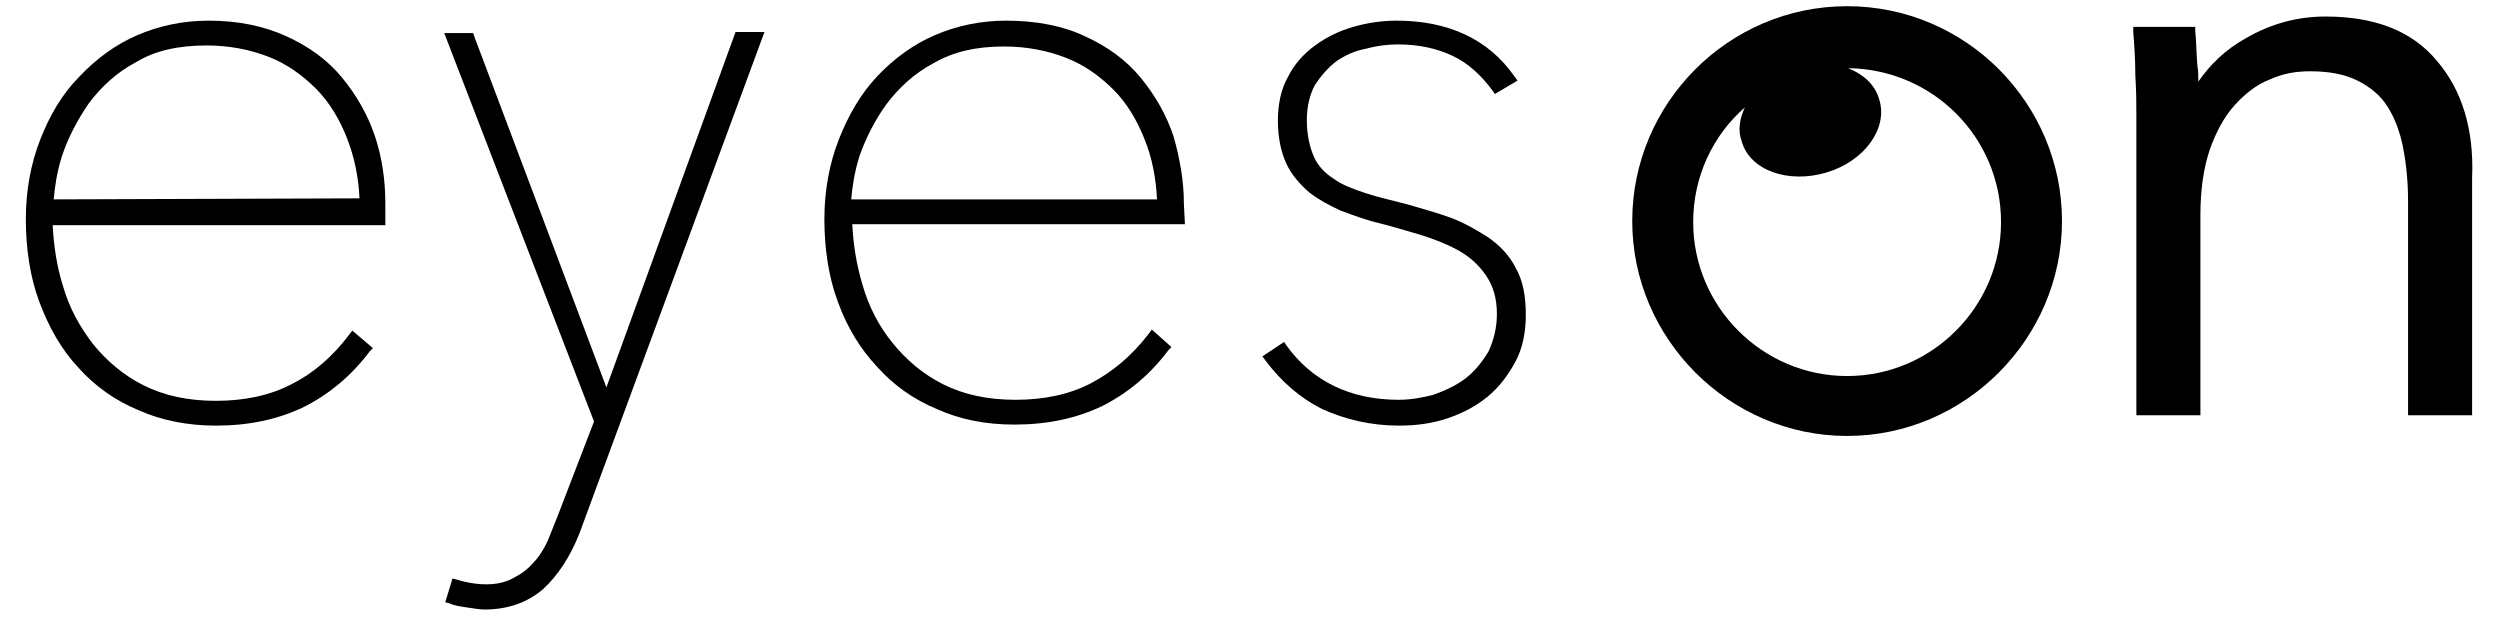
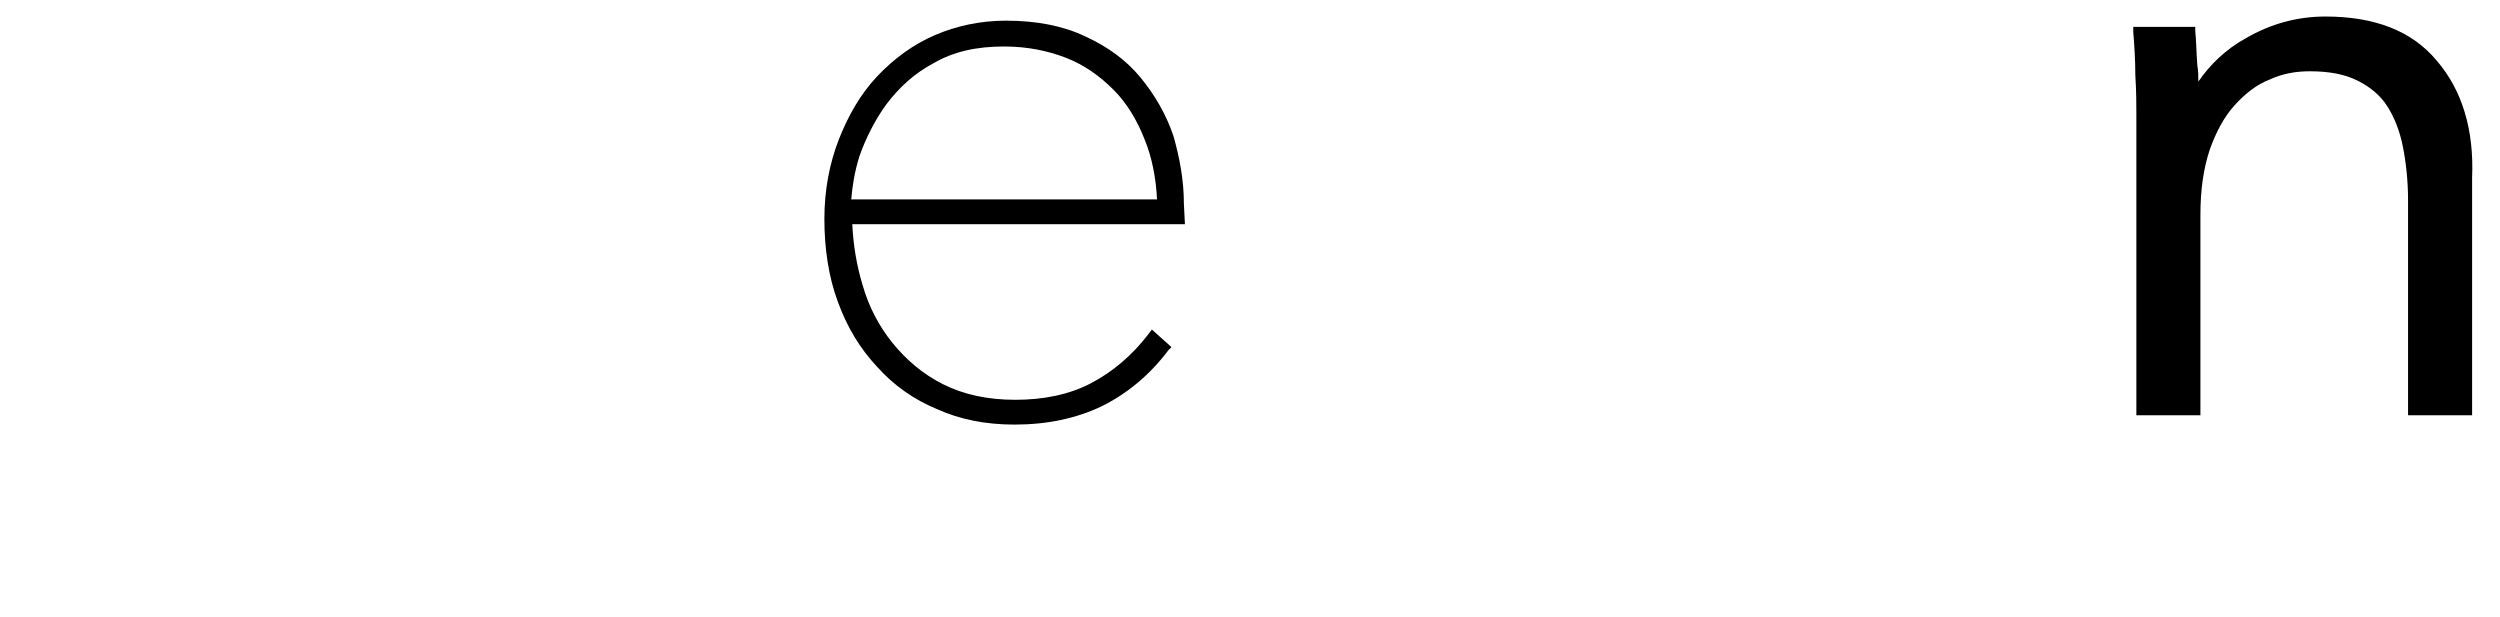
<svg xmlns="http://www.w3.org/2000/svg" version="1.1" id="Ebene_1" x="0px" y="0px" viewBox="0 0 242 59.7" style="enable-background:new 0 0 242 59.7;" xml:space="preserve">
-   <path d="M37.3,19.7c0-2.2-0.3-4.4-1-6.5c-0.7-2.1-1.8-4-3.2-5.7s-3.2-3-5.4-4S23,2,20.2,2c-2.5,0-4.8,0.5-6.9,1.4  c-2.1,0.9-4,2.3-5.6,4C6,9.1,4.8,11.2,3.9,13.5c-0.9,2.3-1.4,4.9-1.4,7.7s0.4,5.6,1.3,8c0.9,2.4,2.1,4.6,3.8,6.4  c1.6,1.8,3.6,3.2,5.8,4.1c2.2,1,4.8,1.5,7.5,1.5c3.2,0,6-0.6,8.5-1.8c2.4-1.2,4.6-3,6.4-5.4l0.3-0.3L34.1,32l-0.3,0.4  c-1.6,2.1-3.4,3.7-5.6,4.8c-2.1,1.1-4.6,1.6-7.3,1.6s-5-0.5-7-1.5c-2-1-3.6-2.4-4.9-4c-1.3-1.7-2.3-3.5-2.9-5.6  c-0.6-1.9-0.9-3.9-1-5.9h32.2L37.3,19.7L37.3,19.7z M5.2,19.3c0.1-1.2,0.3-2.6,0.8-4.2c0.6-1.8,1.5-3.5,2.6-5.1c1.2-1.6,2.7-3,4.6-4  c1.8-1.1,4.1-1.6,6.8-1.6c2.2,0,4.2,0.4,6,1.1c1.8,0.7,3.3,1.8,4.6,3.1c1.3,1.3,2.3,3,3,4.8c0.7,1.8,1.1,3.7,1.2,5.8L5.2,19.3  L5.2,19.3z" />
-   <path d="M71.2,3.1L58.7,37.5l-12.8-34l-0.1-0.3h-2.8l14.5,37.6L54,49.9c-0.3,0.8-0.7,1.7-1,2.5c-0.4,0.8-0.8,1.5-1.4,2.1  c-0.5,0.6-1.2,1.1-2,1.5c-1.1,0.6-2.6,0.7-4.2,0.4c-0.5-0.1-0.9-0.2-1.2-0.3l-0.4-0.1l-0.7,2.3l0.4,0.1c0.4,0.2,1,0.3,1.7,0.4  c0.7,0.1,1.2,0.2,1.7,0.2c2.3,0,4.2-0.7,5.7-2c1.4-1.3,2.6-3.1,3.5-5.4L74,3.1H71.2z" />
  <path d="M114.6,19.7c0-2.2-0.4-4.4-1-6.5c-0.7-2.1-1.8-4-3.2-5.7c-1.4-1.7-3.2-3-5.4-4c-2.1-1-4.7-1.5-7.6-1.5  c-2.5,0-4.8,0.5-6.9,1.4c-2.1,0.9-4,2.3-5.6,4c-1.6,1.7-2.8,3.8-3.7,6.1c-0.9,2.3-1.4,4.9-1.4,7.7s0.4,5.6,1.3,8  c0.9,2.5,2.2,4.6,3.8,6.3c1.6,1.8,3.6,3.2,5.8,4.1c2.2,1,4.7,1.5,7.5,1.5c3.2,0,6-0.6,8.5-1.8c2.4-1.2,4.6-3,6.4-5.4l0.3-0.3  l-1.9-1.7l-0.3,0.4c-1.6,2.1-3.5,3.7-5.6,4.8c-2.1,1.1-4.6,1.6-7.3,1.6c-2.7,0-5-0.5-7-1.5c-2-1-3.6-2.4-4.9-4  c-1.3-1.6-2.3-3.5-2.9-5.6c-0.6-2-0.9-3.9-1-5.9h32.2L114.6,19.7L114.6,19.7z M82.4,19.3c0.1-1.2,0.3-2.6,0.8-4.2  c0.6-1.7,1.5-3.5,2.6-5c1.2-1.6,2.7-3,4.6-4c1.9-1.1,4.1-1.6,6.8-1.6c2.2,0,4.2,0.4,6,1.1c1.8,0.7,3.3,1.8,4.6,3.1  c1.3,1.3,2.3,3,3,4.8c0.7,1.7,1.1,3.7,1.2,5.8L82.4,19.3L82.4,19.3z" />
-   <path d="M146.7,25.9c-0.6-1.2-1.5-2.1-2.6-2.9c-1.1-0.7-2.3-1.4-3.6-1.9c-1.4-0.5-2.8-0.9-4.2-1.3c-1.5-0.4-2.9-0.7-4.1-1.1  c-1.2-0.4-2.3-0.8-3.1-1.4c-0.8-0.5-1.5-1.2-1.9-2.1s-0.7-2.1-0.7-3.6c0-1.3,0.3-2.5,0.8-3.4c0.6-0.9,1.3-1.7,2.1-2.3  c0.9-0.6,1.8-1,2.9-1.2c1.1-0.3,2.1-0.4,3-0.4c2.1,0,3.8,0.4,5.3,1.1c1.5,0.7,2.8,1.9,3.9,3.4l0.2,0.3l2.2-1.3l-0.3-0.4  c-2.5-3.6-6.4-5.4-11.4-5.4c-1.4,0-2.8,0.2-4.2,0.6c-1.4,0.4-2.6,1-3.7,1.8c-1.1,0.8-2,1.8-2.6,3c-0.7,1.2-1,2.7-1,4.3  s0.3,3,0.8,4.1c0.5,1.1,1.3,2,2.2,2.8c0.9,0.7,2,1.3,3.1,1.8c1.1,0.4,2.4,0.9,3.7,1.2c1.2,0.3,2.5,0.7,3.9,1.1  c1.3,0.4,2.6,0.9,3.7,1.5c1.1,0.6,2,1.4,2.7,2.4c0.7,1,1.1,2.2,1.1,3.8c0,1.3-0.3,2.5-0.8,3.6c-0.6,1-1.3,1.9-2.2,2.6  c-0.9,0.7-2,1.2-3.1,1.6c-1.1,0.3-2.3,0.5-3.4,0.5c-4.7,0-8.4-1.8-10.9-5.3l-0.2-0.3l-2.1,1.4l0.3,0.4c1.5,2,3.3,3.6,5.5,4.7  c2.2,1,4.7,1.6,7.4,1.6c1.7,0,3.2-0.2,4.7-0.7c1.5-0.5,2.8-1.2,3.9-2.1c1.1-0.9,2-2.1,2.7-3.4c0.7-1.3,1-2.9,1-4.5  C147.7,28.6,147.4,27.1,146.7,25.9L146.7,25.9z" />
  <path d="M235.9,5.9c-2.4-2.9-6-4.3-10.8-4.3c-2.7,0-5.3,0.7-7.7,2.1c-2,1.1-3.5,2.6-4.6,4.2c0-0.5,0-1-0.1-1.6  c-0.1-1.3-0.1-2.4-0.2-3.3l0-0.4h-6l0,0.5c0.1,1.2,0.2,2.7,0.2,4.2c0.1,1.6,0.1,2.8,0.1,3.8v29.1h6.2V20.8c0-2.4,0.3-4.5,0.9-6.3  c0.6-1.7,1.4-3.2,2.4-4.3c1-1.1,2.1-2,3.4-2.5c1.3-0.6,2.6-0.8,3.9-0.8c1.9,0,3.4,0.3,4.6,0.9c1.2,0.6,2.2,1.4,2.9,2.5  c0.7,1.1,1.2,2.4,1.5,3.9c0.3,1.5,0.5,3.3,0.5,5.2v20.8h6.2v-23C239.5,12.5,238.3,8.7,235.9,5.9L235.9,5.9z" />
-   <path d="M178.8,0.6c-11.5,0-20.8,9.4-20.8,20.8s9.4,20.8,20.8,20.8s20.8-9.4,20.8-20.8S190.3,0.6,178.8,0.6z M178.8,36.4  c-8.2,0-14.9-6.7-14.9-14.9c0-4.4,1.9-8.4,5-11.1c-0.5,1.1-0.7,2.2-0.3,3.3c0.8,2.8,4.5,4.1,8.2,3c3.7-1.1,6-4.3,5.1-7.1  c-0.4-1.4-1.5-2.4-3-3c8.2,0.1,14.8,6.7,14.8,14.9S187,36.4,178.8,36.4L178.8,36.4z" />
</svg>